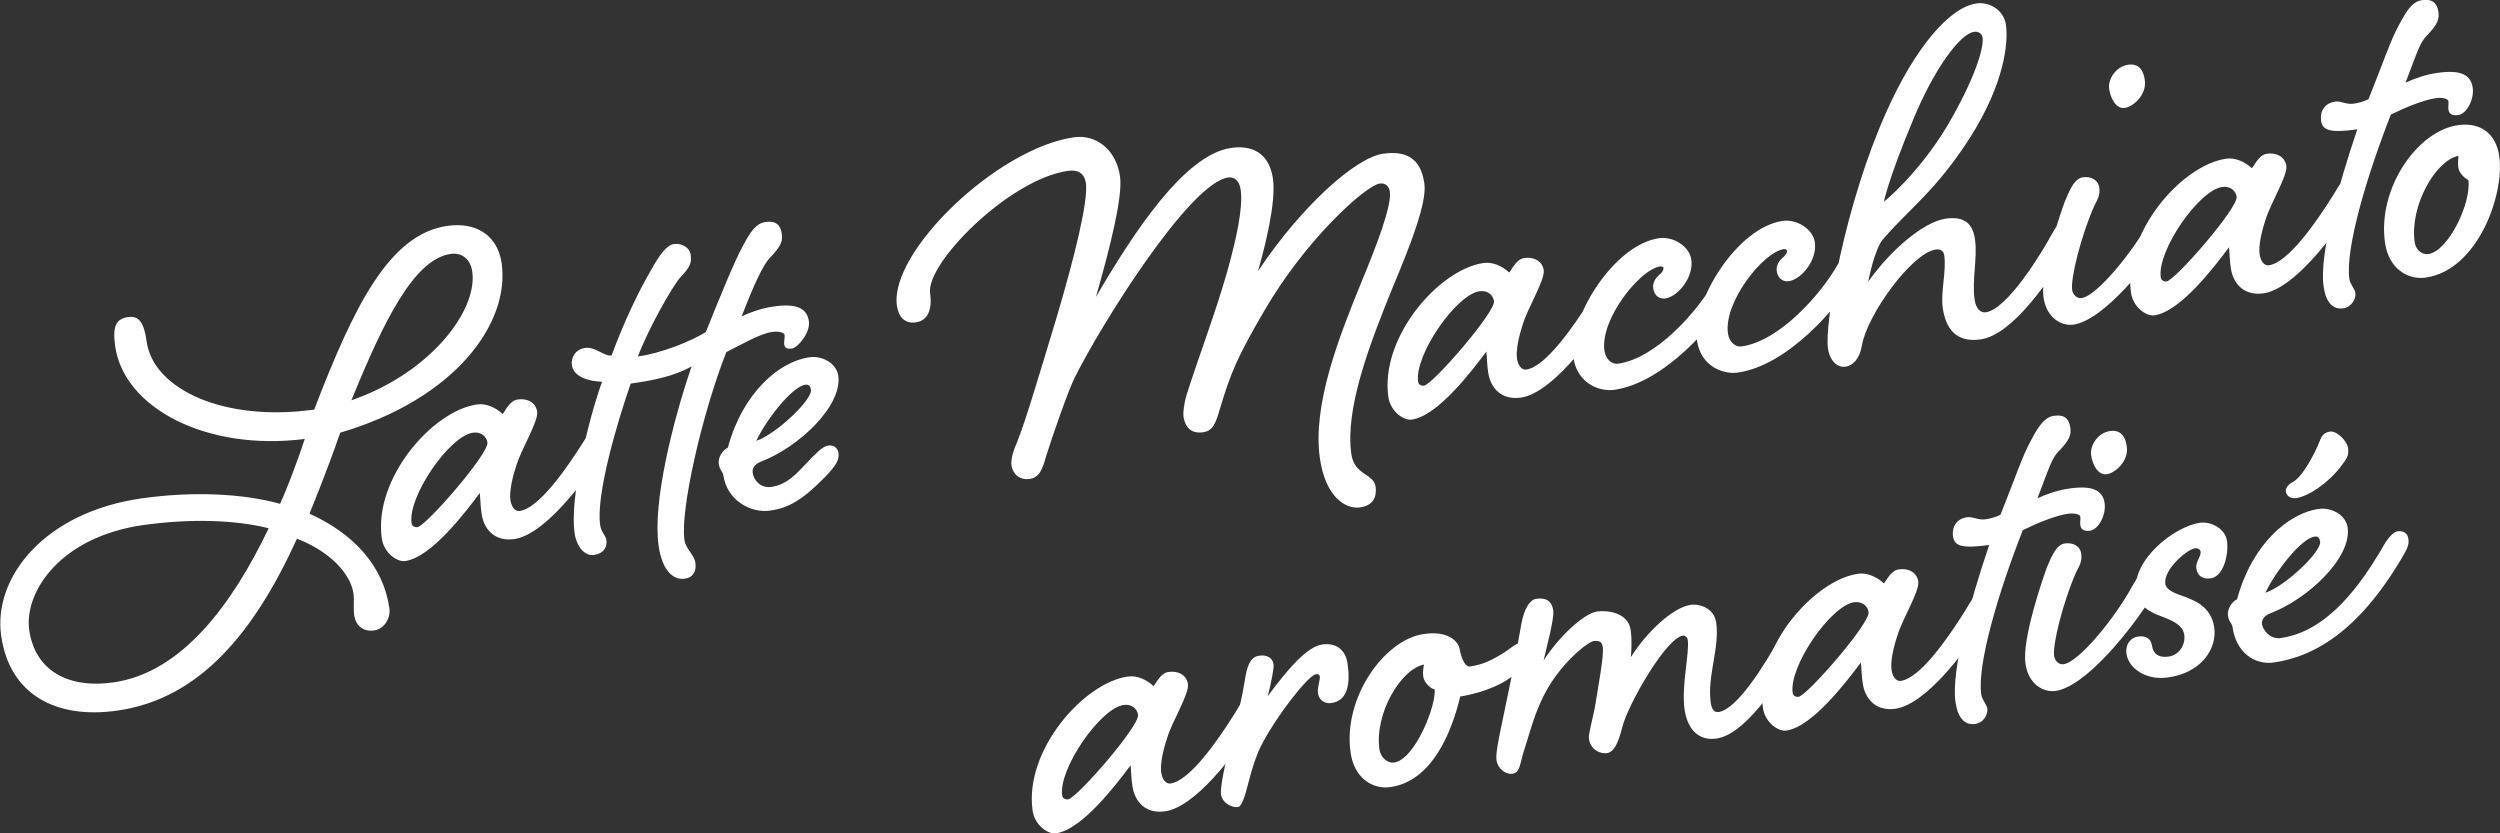
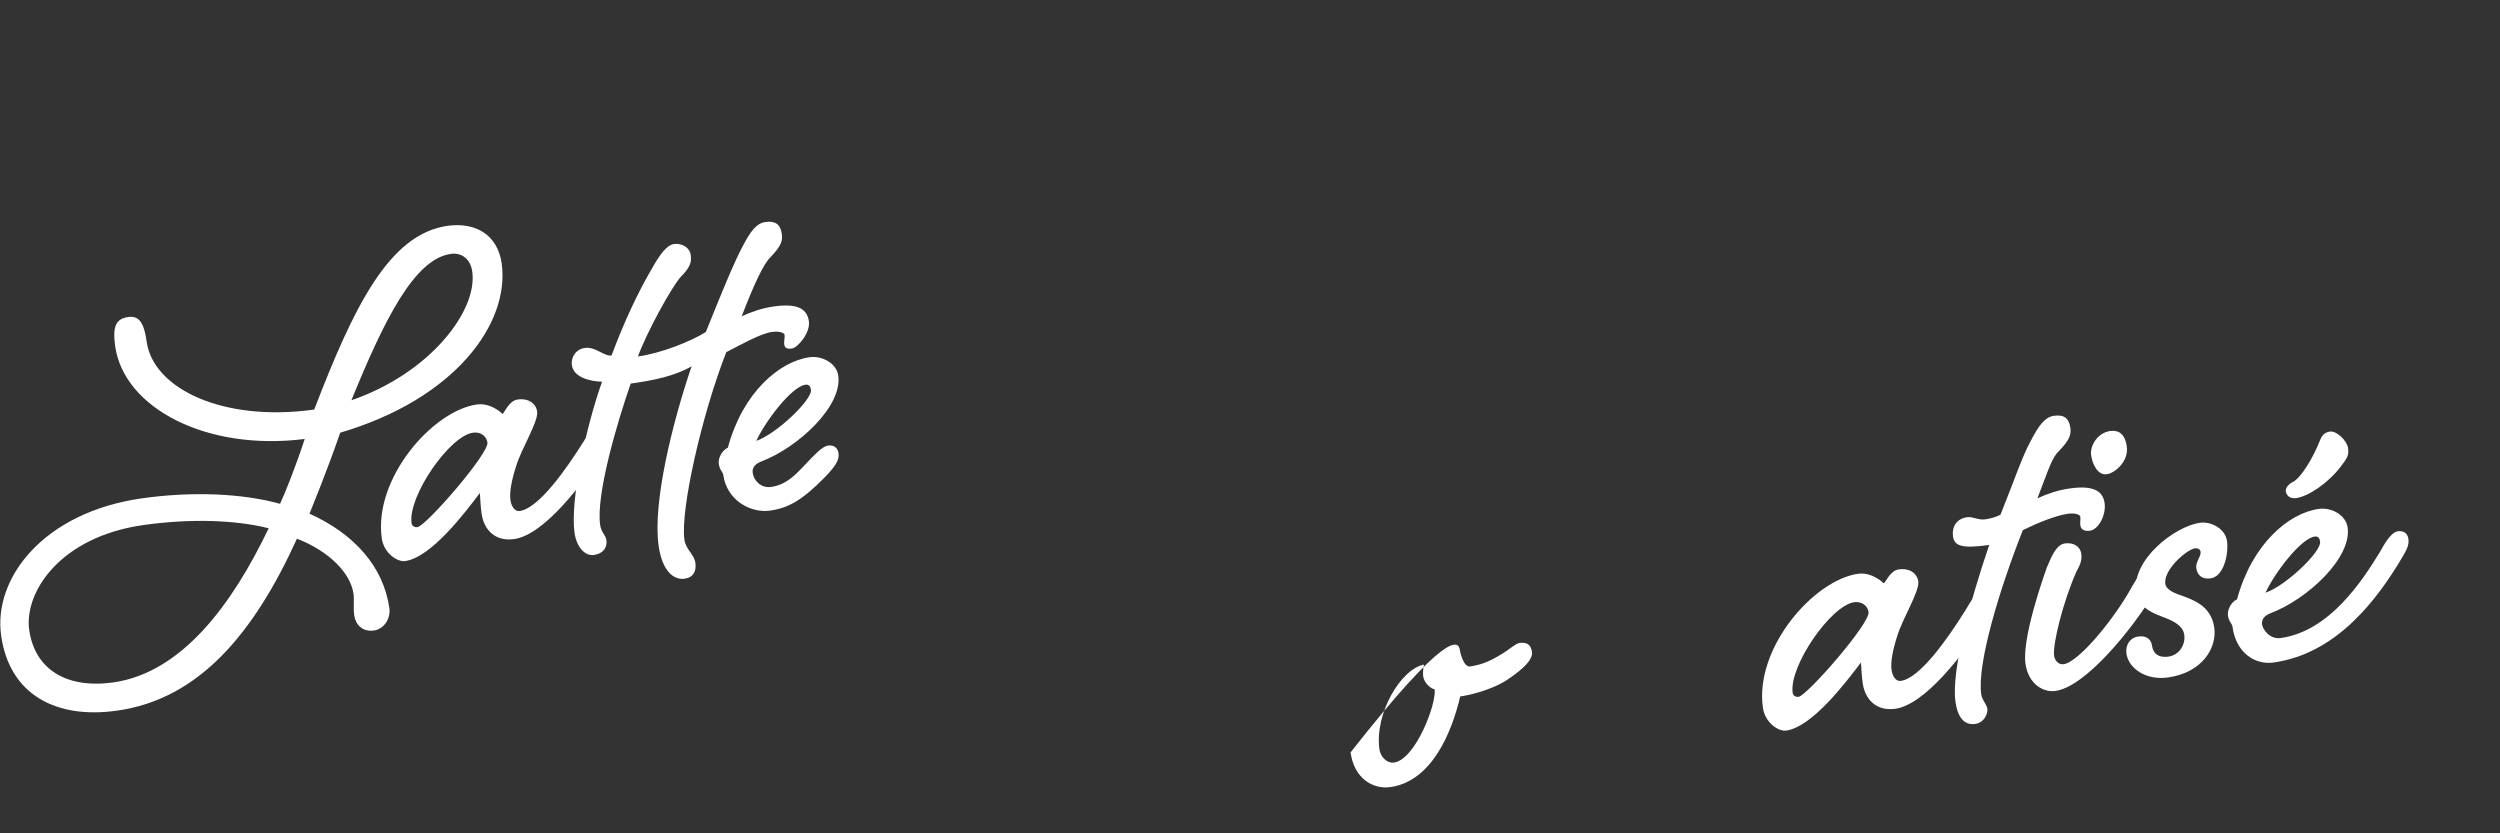
<svg xmlns="http://www.w3.org/2000/svg" width="237" height="79" viewBox="0 0 237 79" fill="none">
  <rect x="0" y="0" width="237" height="79" fill="#333333" stroke="none" />
  <g clip-path="url(#clip0)">
    <path d="M28.889 41.613C19.589 42.799 11.747 38.683 10.919 32.823C10.649 30.9 11.009 30.217 12.16 30.055C13.258 29.893 13.671 30.738 13.905 32.392C14.535 36.867 21.172 40.031 29.788 38.827C33.493 29.192 36.857 22.182 42.433 21.409C45.023 21.049 47.163 22.2 47.559 24.968C48.351 30.648 43.17 37.802 32.252 41.02C30.975 44.74 29.338 48.695 29.338 48.695C33.601 50.618 36.353 53.728 36.911 57.647C37.055 58.635 36.407 59.624 35.472 59.768C34.375 59.929 33.709 59.228 33.583 58.348C33.475 57.575 33.601 56.946 33.511 56.281C33.223 54.285 31.137 52.218 28.151 51.068C24.104 59.965 18.924 66.275 11.081 67.371C5.343 68.18 0.9 65.879 0.109 60.253C-0.665 54.788 4.156 48.551 13.473 47.239C18.33 46.556 23.043 46.79 26.55 47.76C27.018 46.772 28.061 44.147 28.889 41.613ZM2.771 59.732C3.293 63.381 6.207 65.322 10.739 64.693C17.197 63.776 21.981 57.377 25.471 50.079C22.323 49.288 18.078 49.144 13.599 49.773C5.685 50.888 2.267 56.155 2.771 59.732ZM42.739 24.069C39.267 24.555 36.407 30.361 33.313 37.946C40.778 35.376 45.293 29.444 44.771 25.759C44.609 24.537 43.746 23.925 42.739 24.069ZM49.07 37.874C50.113 37.73 50.815 38.252 50.923 39.025C51.049 39.959 49.394 42.62 48.944 44.147C48.549 45.334 48.279 46.61 48.387 47.383C48.459 47.94 48.764 48.515 49.268 48.443C51.085 48.192 53.711 44.435 55.366 41.793C55.905 40.876 56.499 39.887 57.111 39.797C57.614 39.725 58.028 39.941 58.118 40.498C58.208 41.11 57.974 41.523 57.434 42.458C55.222 45.981 51.552 50.708 48.746 51.104C46.93 51.355 45.868 50.223 45.653 48.677C45.563 48.066 45.545 47.509 45.491 46.736C44.106 48.569 40.886 52.847 38.404 53.189C37.684 53.297 36.389 52.452 36.191 51.032C35.4 45.352 41.012 38.935 45.221 38.341C46.102 38.216 47.002 38.647 47.649 39.24C47.793 39.186 48.243 37.982 49.07 37.874ZM39.015 49.594C39.051 49.863 39.303 50.007 39.573 49.971C40.4 49.863 46.354 42.997 46.21 41.954C46.12 41.343 45.563 40.912 44.843 41.02C42.631 41.307 38.656 47.041 39.015 49.594ZM59.791 36.364C58.514 40.031 56.481 46.898 56.895 49.773C57.003 50.492 57.416 50.708 57.488 51.212C57.578 51.877 57.218 52.488 56.283 52.614C55.456 52.721 54.664 51.877 54.466 50.511C54.017 47.311 55.654 40.157 57.075 36.184C55.941 36.166 54.376 35.771 54.215 34.621C54.107 33.902 54.556 33.111 55.456 32.985C56.445 32.841 57.254 33.794 57.974 33.704C59.161 30.504 60.51 27.664 61.733 25.579C62.543 24.123 63.208 23.242 63.874 23.135C64.647 23.027 65.385 23.476 65.475 24.141C65.564 24.806 65.51 25.256 64.539 26.244C63.712 27.143 61.373 31.367 60.474 33.794C62.687 33.488 65.51 32.356 66.913 31.475C68.371 27.844 69.594 24.86 70.385 23.386C71.141 21.93 71.698 21.175 72.544 21.049C73.533 20.906 73.983 21.301 74.108 22.128C74.216 22.847 74.055 23.314 73.065 24.357C72.364 25.022 71.464 26.999 70.313 29.983C71.213 29.57 72.292 29.192 73.389 29.048C75.439 28.761 76.501 29.174 76.681 30.45C76.843 31.547 75.619 32.967 75.08 33.039C74.576 33.111 74.396 32.967 74.342 32.643C74.306 32.374 74.414 32.014 74.378 31.745C74.342 31.529 73.821 31.367 73.155 31.475C72.058 31.637 70.277 32.661 68.856 33.38C66.536 39.276 64.485 48.353 64.881 51.158C65.007 52.092 65.816 52.542 65.924 53.368C66.032 54.141 65.726 54.753 64.899 54.86C63.91 55.004 62.776 54.195 62.435 51.715C61.859 47.635 63.766 39.995 65.564 34.728C63.91 35.681 61.841 36.077 59.791 36.364ZM76.555 43.806C77.238 43.087 77.976 42.314 78.479 42.242C78.983 42.17 79.397 42.386 79.487 42.943C79.577 43.554 79.307 44.093 78.174 45.262C76.051 47.419 74.756 48.156 72.993 48.407C71.177 48.659 68.91 47.455 68.568 45.028C68.514 44.705 68.227 44.579 68.137 43.968C68.065 43.41 68.46 42.691 69 42.44C70.403 37.227 73.875 34.261 76.753 33.866C77.904 33.704 79.307 34.405 79.469 35.627C79.864 38.503 75.691 42.404 72.166 43.752C71.464 44.022 71.302 44.435 71.356 44.83C71.446 45.495 72.076 46.304 73.119 46.161C74.702 45.927 75.619 44.776 76.555 43.806ZM71.698 41.793C73.623 41.128 77.004 37.892 76.879 36.957C76.825 36.634 76.699 36.418 76.357 36.472C75.026 36.652 72.526 39.977 71.698 41.793Z" fill="white" />
-     <path d="M101.827 13.014C103.823 12.727 105.802 14.093 106.179 16.735C106.449 18.604 105.262 23.386 103.895 28.149C107.475 22.02 112.295 14.65 116.72 14.021C118.591 13.751 120.317 14.416 120.677 16.951C120.983 19.162 119.94 23.35 119.256 25.704C123.447 19.431 128.556 14.938 131.092 14.578C133.088 14.29 134.671 14.812 135.031 17.4C135.283 19.215 133.718 23.206 132.063 27.16C129.851 32.589 127.494 38.718 128.106 43.032C128.394 45.081 130.228 44.866 130.408 46.142C130.534 47.077 130.21 47.922 128.933 48.101C127.548 48.299 125.642 47.095 125.12 43.41C124.419 38.395 126.901 32.014 129.077 26.711C130.462 23.368 131.955 19.503 131.757 18.173C131.685 17.67 131.362 17.328 130.804 17.4C129.473 17.58 123.825 22.649 119.886 29.407C117.296 33.829 116.666 35.375 115.677 38.664C115.263 40.066 115.029 40.839 114.04 40.983C113.212 41.091 112.385 40.822 112.187 39.437C112.151 39.168 112.241 38.251 112.475 37.478C113.644 33.775 115.173 29.839 116.342 25.741C117.206 22.631 117.853 19.737 117.619 18.011C117.493 17.076 116.99 16.753 116.432 16.825C112.727 17.346 104.237 31.025 101.881 35.806C101.305 36.903 99.668 41.63 99.2 43.158C98.823 44.506 98.535 45.279 97.6 45.405C96.664 45.531 96.017 44.956 95.891 44.129C95.819 43.572 95.999 42.871 96.466 41.792C97.258 39.815 98.589 35.303 100.244 29.839C101.881 24.267 103.176 19.072 102.942 17.364C102.798 16.375 102.132 16.07 101.251 16.196C95.675 16.987 87.778 24.95 88.174 27.772C88.39 29.317 87.976 30.396 86.825 30.558C85.728 30.72 85.17 30 85.026 28.958C84.325 23.871 94.542 14.039 101.827 13.014ZM144.492 24.464C145.536 24.32 146.237 24.842 146.345 25.615C146.471 26.549 144.816 29.21 144.366 30.738C143.971 31.924 143.701 33.2 143.809 33.973C143.881 34.53 144.187 35.105 144.69 35.033C146.507 34.782 149.133 31.025 150.788 28.383C151.327 27.466 151.921 26.477 152.533 26.388C153.036 26.316 153.45 26.531 153.54 27.089C153.63 27.7 153.396 28.113 152.856 29.048C150.644 32.571 146.975 37.298 144.169 37.694C142.352 37.946 141.291 36.813 141.075 35.267C140.985 34.656 140.967 34.099 140.913 33.326C139.528 35.159 136.308 39.437 133.826 39.779C133.106 39.887 131.811 39.042 131.613 37.622C130.822 31.942 136.434 25.525 140.643 24.932C141.524 24.806 142.424 25.237 143.071 25.83C143.215 25.776 143.665 24.59 144.492 24.464ZM134.437 36.184C134.473 36.453 134.725 36.597 134.995 36.561C135.822 36.453 141.776 29.587 141.632 28.545C141.542 27.933 140.985 27.502 140.265 27.61C138.053 27.915 134.078 33.649 134.437 36.184ZM164.242 24.734C164.746 24.662 165.16 24.878 165.25 25.435C165.34 26.046 165.106 26.459 164.566 27.394C162.426 30.953 157.713 36.292 153.018 36.957C151.795 37.137 149.511 36.489 149.151 33.847C148.647 30.252 152.946 23.188 157.299 22.577C158.63 22.397 160.177 23.35 160.339 24.626C160.573 26.334 159.026 28.131 157.875 28.293C157.371 28.365 156.832 28.095 156.724 27.322C156.652 26.819 156.94 26.388 157.227 26.118C157.479 25.92 157.731 25.651 157.695 25.381C157.695 25.327 157.569 25.237 157.389 25.255C155.465 25.525 151.669 30.27 152.101 33.254C152.209 33.973 152.73 34.566 153.396 34.476C156.993 33.973 160.915 29.533 162.498 26.729C163.037 25.812 163.631 24.824 164.242 24.734ZM175.952 23.098C176.456 23.026 176.869 23.242 176.959 23.799C177.049 24.41 176.815 24.824 176.276 25.758C174.135 29.317 169.423 34.656 164.728 35.321C163.505 35.501 161.22 34.854 160.861 32.212C160.357 28.616 164.656 21.552 169.009 20.941C170.34 20.761 171.887 21.714 172.049 22.99C172.283 24.698 170.736 26.495 169.585 26.657C169.081 26.729 168.541 26.459 168.433 25.686C168.361 25.183 168.649 24.752 168.937 24.482C169.189 24.285 169.441 24.015 169.405 23.745C169.405 23.691 169.279 23.601 169.099 23.619C167.174 23.889 163.379 28.634 163.811 31.618C163.919 32.337 164.44 32.931 165.106 32.841C168.703 32.337 172.624 27.898 174.207 25.093C174.747 24.159 175.34 23.17 175.952 23.098ZM196.206 20.24C196.709 20.168 197.123 20.384 197.213 20.941C197.303 21.552 197.069 21.966 196.529 22.9C194.389 26.459 190.845 31.744 187.752 32.175C185.377 32.517 184.442 31.061 184.172 29.192C183.956 27.646 184.532 25.758 184.316 24.213C184.262 23.835 184.01 23.584 183.507 23.655C181.24 23.979 176.995 29.857 176.51 32.751C176.294 34.027 175.646 34.674 174.945 34.764C174.171 34.872 173.452 34.189 173.29 33.02C172.948 30.648 174.909 19.341 178.812 10.642C181.51 4.584 184.784 0.683 187.392 0.324C188.489 0.162 189.946 0.863 190.162 2.355C190.396 4.063 190.036 7.837 186.816 12.96C183.543 18.083 181.114 19.665 178.506 22.685C177.877 23.386 177.337 25.543 177.103 26.711C179.262 23.655 182.391 21.013 184.478 20.725C186.295 20.474 187.032 21.265 187.23 22.703C187.482 24.464 186.924 26.513 187.194 28.401C187.32 29.282 187.77 29.677 188.255 29.605C190.306 29.317 193.598 23.907 194.479 22.253C195.019 21.319 195.612 20.33 196.206 20.24ZM181.384 11.307C178.938 17.166 178.596 19.126 178.596 19.126C178.596 19.126 181.78 16.591 184.568 11.99C187.338 7.262 188.075 4.458 187.95 3.577C187.896 3.2 187.572 2.948 187.14 3.02C185.809 3.2 183.363 6.525 181.384 11.307ZM205.541 18.928C206.045 18.856 206.458 19.072 206.548 19.629C206.638 20.24 206.404 20.654 205.865 21.588C203.706 25.093 199.389 30.378 196.565 30.773C195.414 30.935 193.993 30.126 193.723 28.185C193.382 25.758 195.432 19.953 195.756 19.072C196.26 17.867 196.691 16.915 197.465 16.807C198.238 16.699 198.904 17.059 199.012 17.777C199.12 18.55 198.796 18.982 198.526 19.539C197.285 22.361 196.278 26.388 196.44 27.484C196.493 27.861 196.835 28.329 197.339 28.257C198.832 28.041 202.285 23.727 203.796 20.941C204.336 20.006 204.929 19.018 205.541 18.928ZM203.329 7.604C203.526 9.042 202.159 10.138 201.44 10.228C200.559 10.354 200.055 9.239 199.947 8.413C199.821 7.532 200.559 6.31 201.764 6.13C202.429 6.04 203.149 6.274 203.329 7.604ZM214.894 14.578C215.938 14.434 216.639 14.956 216.747 15.728C216.873 16.663 215.218 19.323 214.769 20.851C214.373 22.038 214.103 23.314 214.211 24.087C214.283 24.644 214.589 25.219 215.092 25.147C216.909 24.896 219.535 21.139 221.19 18.497C221.73 17.58 222.323 16.591 222.935 16.501C223.438 16.429 223.852 16.645 223.942 17.202C224.032 17.814 223.798 18.227 223.258 19.162C221.046 22.685 217.377 27.412 214.571 27.808C212.754 28.059 211.693 26.927 211.477 25.381C211.387 24.77 211.369 24.213 211.315 23.44C209.93 25.273 206.71 29.551 204.228 29.893C203.508 30 202.213 29.156 202.016 27.736C201.224 22.056 206.836 15.639 211.045 15.045C211.927 14.919 212.826 15.351 213.473 15.944C213.617 15.89 214.067 14.704 214.894 14.578ZM204.84 26.298C204.876 26.567 205.127 26.711 205.397 26.675C206.225 26.567 212.178 19.701 212.034 18.658C211.945 18.047 211.387 17.616 210.667 17.724C208.455 18.029 204.48 23.763 204.84 26.298ZM223.079 9.833C223.528 9.779 224.068 9.635 224.536 9.401C225.993 5.77 226.622 3.811 227.432 2.355C228.187 0.899 228.745 0.144 229.59 0.018C230.579 -0.126 231.029 0.27 231.155 1.097C231.263 1.816 231.101 2.283 230.112 3.326C229.41 3.991 229.194 4.854 228.043 7.837C228.942 7.424 230.022 7.046 231.119 6.903C233.169 6.615 234.231 7.029 234.411 8.305C234.572 9.401 233.853 10.803 233.026 10.911C232.36 11.001 232.144 10.695 232.108 10.372C232.072 10.102 232.144 9.869 232.108 9.581C232.072 9.365 231.551 9.203 230.885 9.311C229.788 9.473 228.079 10.156 226.658 10.857C224.338 16.753 222.323 23.619 222.719 26.442C222.791 26.945 223.258 27.43 223.294 27.772C223.366 28.275 222.971 29.102 222.143 29.228C221.154 29.371 220.488 28.67 220.273 27.125C219.859 24.195 221.676 17.526 223.474 12.259C220.83 12.637 220.165 12.331 220.039 11.45C219.913 10.57 220.363 9.779 221.352 9.635C221.909 9.545 222.413 9.922 223.079 9.833ZM229.95 26.316C228.295 26.549 226.46 25.507 226.1 23.026C225.363 17.831 229.176 12.403 233.026 11.864C235.184 11.558 236.641 12.709 236.929 14.812C237.45 18.389 234.914 25.615 229.95 26.316ZM228.906 22.918C229.014 23.745 229.644 24.159 230.202 24.087C232.126 23.817 234.303 19.18 233.997 17.076C233.691 16.897 233.116 16.465 233.044 15.854C232.99 15.531 233.044 15.009 233.062 14.776C230.867 15.207 228.439 19.557 228.906 22.918Z" fill="white" />
-     <path d="M110.766 63.704C111.81 63.56 112.511 64.081 112.619 64.854C112.745 65.789 111.09 68.449 110.641 69.977C110.245 71.163 109.975 72.439 110.083 73.212C110.155 73.769 110.461 74.345 110.964 74.273C112.781 74.021 115.407 70.264 117.062 67.622C117.602 66.705 118.195 65.717 118.807 65.627C119.31 65.555 119.724 65.789 119.814 66.328C119.904 66.939 119.67 67.353 119.131 68.269C116.918 71.792 113.249 76.52 110.443 76.915C108.626 77.167 107.565 76.034 107.349 74.489C107.259 73.877 107.241 73.32 107.187 72.547C105.82 74.363 102.582 78.659 100.1 79C99.381 79.108 98.085 78.263 97.888 76.825C97.096 71.145 102.726 64.728 106.917 64.135C107.799 64.009 108.716 64.441 109.345 65.034C109.489 65.016 109.939 63.811 110.766 63.704ZM100.694 75.405C100.73 75.675 100.981 75.819 101.251 75.783C102.079 75.675 108.05 68.808 107.889 67.766C107.799 67.155 107.241 66.723 106.521 66.831C104.327 67.137 100.334 72.871 100.694 75.405Z" fill="white" />
-     <path d="M120.732 62.984C120.786 63.362 120.516 64.638 120.192 65.986C122.135 63.344 123.934 61.295 125.355 61.097C126.578 60.917 127.549 61.529 127.747 62.895C128.017 64.764 127.801 66.436 126.2 66.651C125.588 66.741 125.031 66.364 124.941 65.699C124.869 65.195 125.157 64.422 125.121 64.153C125.103 63.991 125.031 63.883 124.743 63.919C124.024 64.027 120.966 67.892 119.509 70.786C119.113 71.576 118.681 72.871 118.358 74.165C118.07 75.333 117.728 76.448 117.386 76.502C116.721 76.591 115.857 76.088 115.749 75.315C115.659 74.704 116.127 72.332 116.721 70.174C117.35 67.838 117.836 65.681 117.98 64.656C118.214 63.164 118.483 62.283 119.383 62.158C120.102 62.05 120.66 62.373 120.732 62.984Z" fill="white" />
-     <path d="M138.394 61.619C138.448 61.996 138.79 63.255 139.348 63.183C140.733 62.985 141.614 62.464 142.549 61.889C143.017 61.601 143.719 60.99 144.042 60.954C144.708 60.864 145.14 61.08 145.23 61.799C145.32 62.464 144.6 63.291 142.891 64.441C141.236 65.52 138.988 65.951 138.43 66.023C137.621 69.456 135.732 74.058 131.811 74.615C130.156 74.849 128.376 73.806 128.034 71.326C127.296 66.131 131.253 60.63 134.959 60.109C137.117 59.768 138.269 60.684 138.394 61.619ZM134.923 64.135C134.869 63.812 134.923 63.345 134.995 63.003C132.8 63.416 130.3 67.659 130.768 71.02C130.876 71.847 131.577 72.368 132.135 72.296C134.185 72.009 136.2 66.724 136.002 65.34C135.66 65.322 135.013 64.747 134.923 64.135Z" fill="white" />
-     <path d="M170.538 58.347C171.042 58.276 171.456 58.509 171.546 59.048C171.636 59.66 171.402 60.073 170.862 60.99C169.405 63.506 165.772 69.582 162.732 70.013C161.077 70.247 159.98 69.222 159.692 67.227C159.386 65.016 160.178 61.924 159.998 60.648C159.962 60.432 159.764 60.235 159.548 60.253C157.947 60.468 154.332 66.778 153.792 68.935C153.433 70.337 153.055 71.289 152.335 71.397C151.67 71.487 150.77 71.056 150.627 70.013C150.573 69.636 150.914 68.449 151.184 67.119C151.544 64.872 152.066 62.158 151.94 61.331C151.868 60.774 151.508 60.72 151.076 60.774C150.465 60.864 147.785 63.039 146.346 65.951C145.5 67.587 144.997 69.528 144.565 70.876C144.043 72.404 144.169 73.249 143.342 73.356C142.784 73.428 141.993 72.925 141.867 72.044C141.705 70.894 142.856 67.065 144.223 59.156C144.475 57.718 145.033 56.855 145.626 56.766C146.4 56.658 147.101 56.837 147.245 57.88C147.353 58.653 146.651 61.223 146.328 62.625C147.659 60.522 150.087 58.15 151.418 57.97C152.461 57.826 154.368 58.114 154.584 59.714C154.71 60.594 154.674 61.511 154.602 62.302C156.113 59.893 158.613 57.575 160.268 57.341C161.203 57.215 162.516 57.7 162.696 59.031C163.038 61.403 161.833 64.099 162.174 66.598C162.264 67.209 162.48 67.569 162.93 67.497C164.639 67.263 167.265 63.111 168.794 60.307C169.351 59.408 169.945 58.437 170.538 58.347Z" fill="white" />
+     <path d="M138.394 61.619C138.448 61.996 138.79 63.255 139.348 63.183C140.733 62.985 141.614 62.464 142.549 61.889C143.017 61.601 143.719 60.99 144.042 60.954C144.708 60.864 145.14 61.08 145.23 61.799C145.32 62.464 144.6 63.291 142.891 64.441C141.236 65.52 138.988 65.951 138.43 66.023C137.621 69.456 135.732 74.058 131.811 74.615C130.156 74.849 128.376 73.806 128.034 71.326C137.117 59.768 138.269 60.684 138.394 61.619ZM134.923 64.135C134.869 63.812 134.923 63.345 134.995 63.003C132.8 63.416 130.3 67.659 130.768 71.02C130.876 71.847 131.577 72.368 132.135 72.296C134.185 72.009 136.2 66.724 136.002 65.34C135.66 65.322 135.013 64.747 134.923 64.135Z" fill="white" />
    <path d="M180 53.979C181.043 53.835 181.745 54.356 181.853 55.129C181.978 56.064 180.324 58.724 179.874 60.252C179.478 61.439 179.208 62.715 179.316 63.488C179.388 64.045 179.694 64.62 180.198 64.548C182.014 64.297 184.641 60.54 186.295 57.898C186.835 56.981 187.429 55.992 188.04 55.902C188.544 55.83 188.958 56.064 189.047 56.603C189.137 57.214 188.904 57.628 188.364 58.545C186.152 62.068 182.482 66.795 179.676 67.191C177.859 67.442 176.798 66.292 176.582 64.746C176.492 64.135 176.474 63.578 176.42 62.805C175.035 64.62 171.816 68.916 169.333 69.258C168.614 69.365 167.319 68.521 167.121 67.083C166.33 61.403 171.96 54.986 176.151 54.392C177.032 54.267 177.931 54.698 178.579 55.291C178.723 55.291 179.172 54.087 180 53.979ZM169.945 65.681C169.981 65.95 170.233 66.094 170.503 66.058C171.33 65.932 177.302 59.084 177.14 58.023C177.05 57.412 176.492 56.999 175.773 57.089C173.56 57.412 169.585 63.146 169.945 65.681Z" fill="white" />
    <path d="M188.184 49.234C188.633 49.18 189.173 49.036 189.641 48.803C191.098 45.172 191.727 43.212 192.537 41.756C193.292 40.3 193.868 39.545 194.695 39.42C195.684 39.276 196.134 39.671 196.26 40.498C196.368 41.217 196.206 41.684 195.217 42.727C194.515 43.392 194.299 44.255 193.148 47.239C194.047 46.825 195.127 46.448 196.224 46.304C198.274 46.017 199.336 46.43 199.516 47.688C199.677 48.803 198.958 50.187 198.131 50.312C197.465 50.402 197.249 50.097 197.213 49.773C197.177 49.504 197.249 49.252 197.213 48.982C197.177 48.767 196.656 48.605 195.99 48.713C194.893 48.874 193.184 49.557 191.763 50.259C189.443 56.154 187.41 63.021 187.824 65.843C187.896 66.346 188.363 66.832 188.399 67.173C188.471 67.676 188.076 68.521 187.248 68.629C186.259 68.773 185.593 68.072 185.378 66.526C184.964 63.596 186.781 56.927 188.579 51.661C185.935 52.038 185.27 51.733 185.144 50.852C185.018 49.971 185.468 49.18 186.457 49.036C187.014 48.946 187.518 49.324 188.184 49.234Z" fill="white" />
    <path d="M203.832 53.674C204.336 53.602 204.75 53.836 204.84 54.375C204.93 54.986 204.696 55.4 204.156 56.316C201.998 59.822 197.681 65.106 194.857 65.501C193.706 65.663 192.285 64.855 192.015 62.913C191.673 60.486 193.724 54.681 194.047 53.782C194.551 52.578 194.983 51.625 195.756 51.517C196.53 51.409 197.195 51.769 197.303 52.488C197.411 53.261 197.087 53.692 196.817 54.249C195.576 57.071 194.569 61.098 194.731 62.194C194.785 62.572 195.127 63.039 195.63 62.967C197.123 62.751 200.577 58.455 202.088 55.651C202.627 54.734 203.221 53.746 203.832 53.674ZM201.62 42.332C201.818 43.77 200.451 44.866 199.731 44.956C198.85 45.082 198.346 43.968 198.238 43.141C198.113 42.26 198.85 41.02 200.055 40.858C200.721 40.768 201.44 41.002 201.62 42.332Z" fill="white" />
    <path d="M204.966 58.455C203.833 58.06 202.681 57.431 202.502 56.1C202.088 53.117 206.081 49.917 208.563 49.558C209.607 49.414 210.956 50.115 211.118 51.283C211.297 52.559 210.794 54.645 209.589 54.824C208.815 54.932 208.311 54.609 208.204 53.836C208.132 53.279 208.671 52.757 208.617 52.308C208.581 52.092 208.401 51.948 208.06 51.984C207.34 52.092 205.074 53.98 205.272 55.364C205.326 55.813 205.955 56.172 206.657 56.406C207.898 56.855 209.607 57.395 209.912 59.498C210.182 61.439 208.761 63.776 205.505 64.225C203.401 64.513 201.782 63.344 201.584 61.96C201.476 61.133 201.926 60.45 202.699 60.343C203.311 60.253 203.905 60.45 204.013 61.223C204.12 61.996 204.678 62.374 205.559 62.248C206.603 62.104 207.196 61.116 207.07 60.181C206.926 59.21 205.847 58.797 204.966 58.455Z" fill="white" />
    <path d="M227.306 50.366C227.81 50.294 228.224 50.51 228.314 51.067C228.404 51.678 228.17 52.092 227.63 53.008C225.49 56.567 221.676 61.942 215.543 62.805C213.726 63.056 211.963 61.852 211.639 59.407C211.585 59.084 211.298 58.958 211.208 58.347C211.136 57.79 211.531 57.053 212.071 56.819C213.474 51.606 216.946 48.64 219.824 48.245C220.993 48.083 222.378 48.784 222.558 50.007C222.953 52.883 218.78 56.783 215.255 58.131C214.553 58.401 214.391 58.814 214.445 59.21C214.517 59.659 215.147 60.63 216.208 60.486C220.849 59.839 223.943 55.057 225.597 52.361C226.101 51.444 226.695 50.456 227.306 50.366ZM214.769 56.19C216.712 55.525 220.075 52.289 219.949 51.355C219.896 51.031 219.77 50.815 219.428 50.869C218.097 51.049 215.597 54.374 214.769 56.19ZM222.594 42.475C222.684 43.14 222.558 43.374 221.928 44.201C220.741 45.782 218.834 47.059 217.683 47.22C217.018 47.31 216.73 46.897 216.694 46.573C216.658 46.304 216.892 45.926 217.359 45.693C218.151 45.297 219.284 43.392 219.949 41.72C220.147 41.181 220.471 40.965 220.903 40.911C221.514 40.839 222.486 41.756 222.594 42.475Z" fill="white" />
  </g>
  <defs>
    <clipPath id="clip0">
      <rect width="237" height="79" fill="white" />
    </clipPath>
  </defs>
</svg>